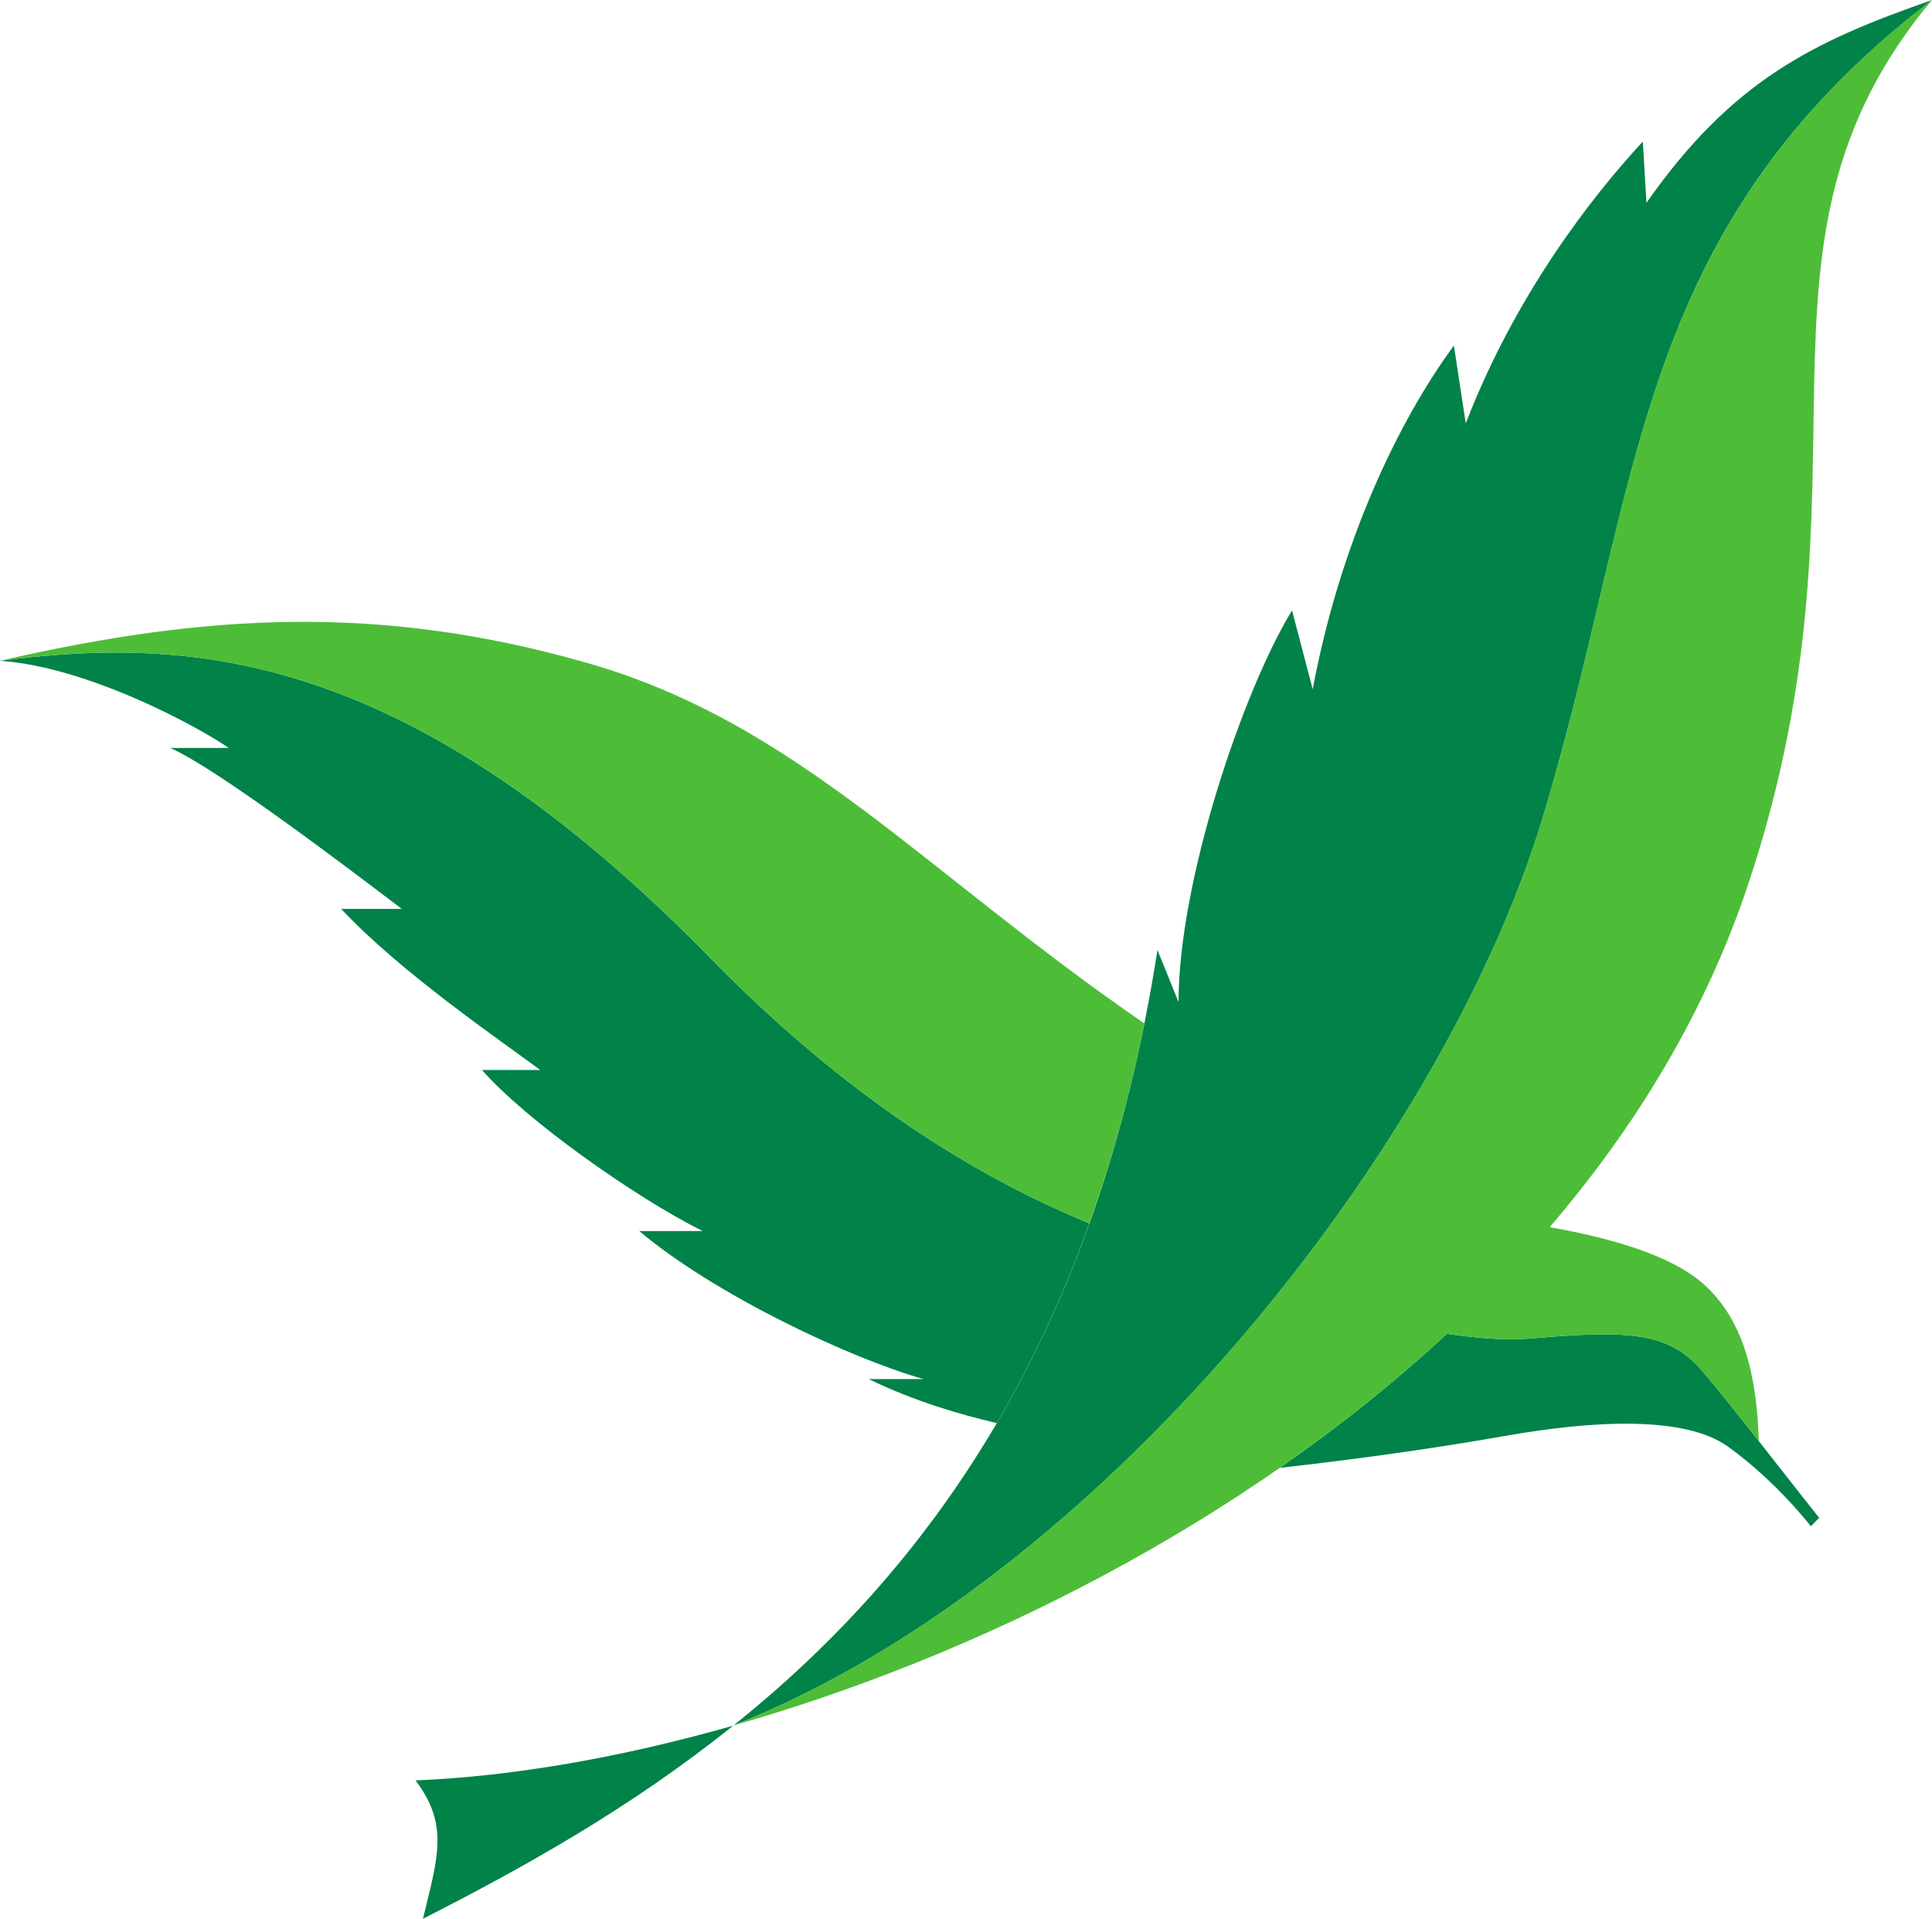
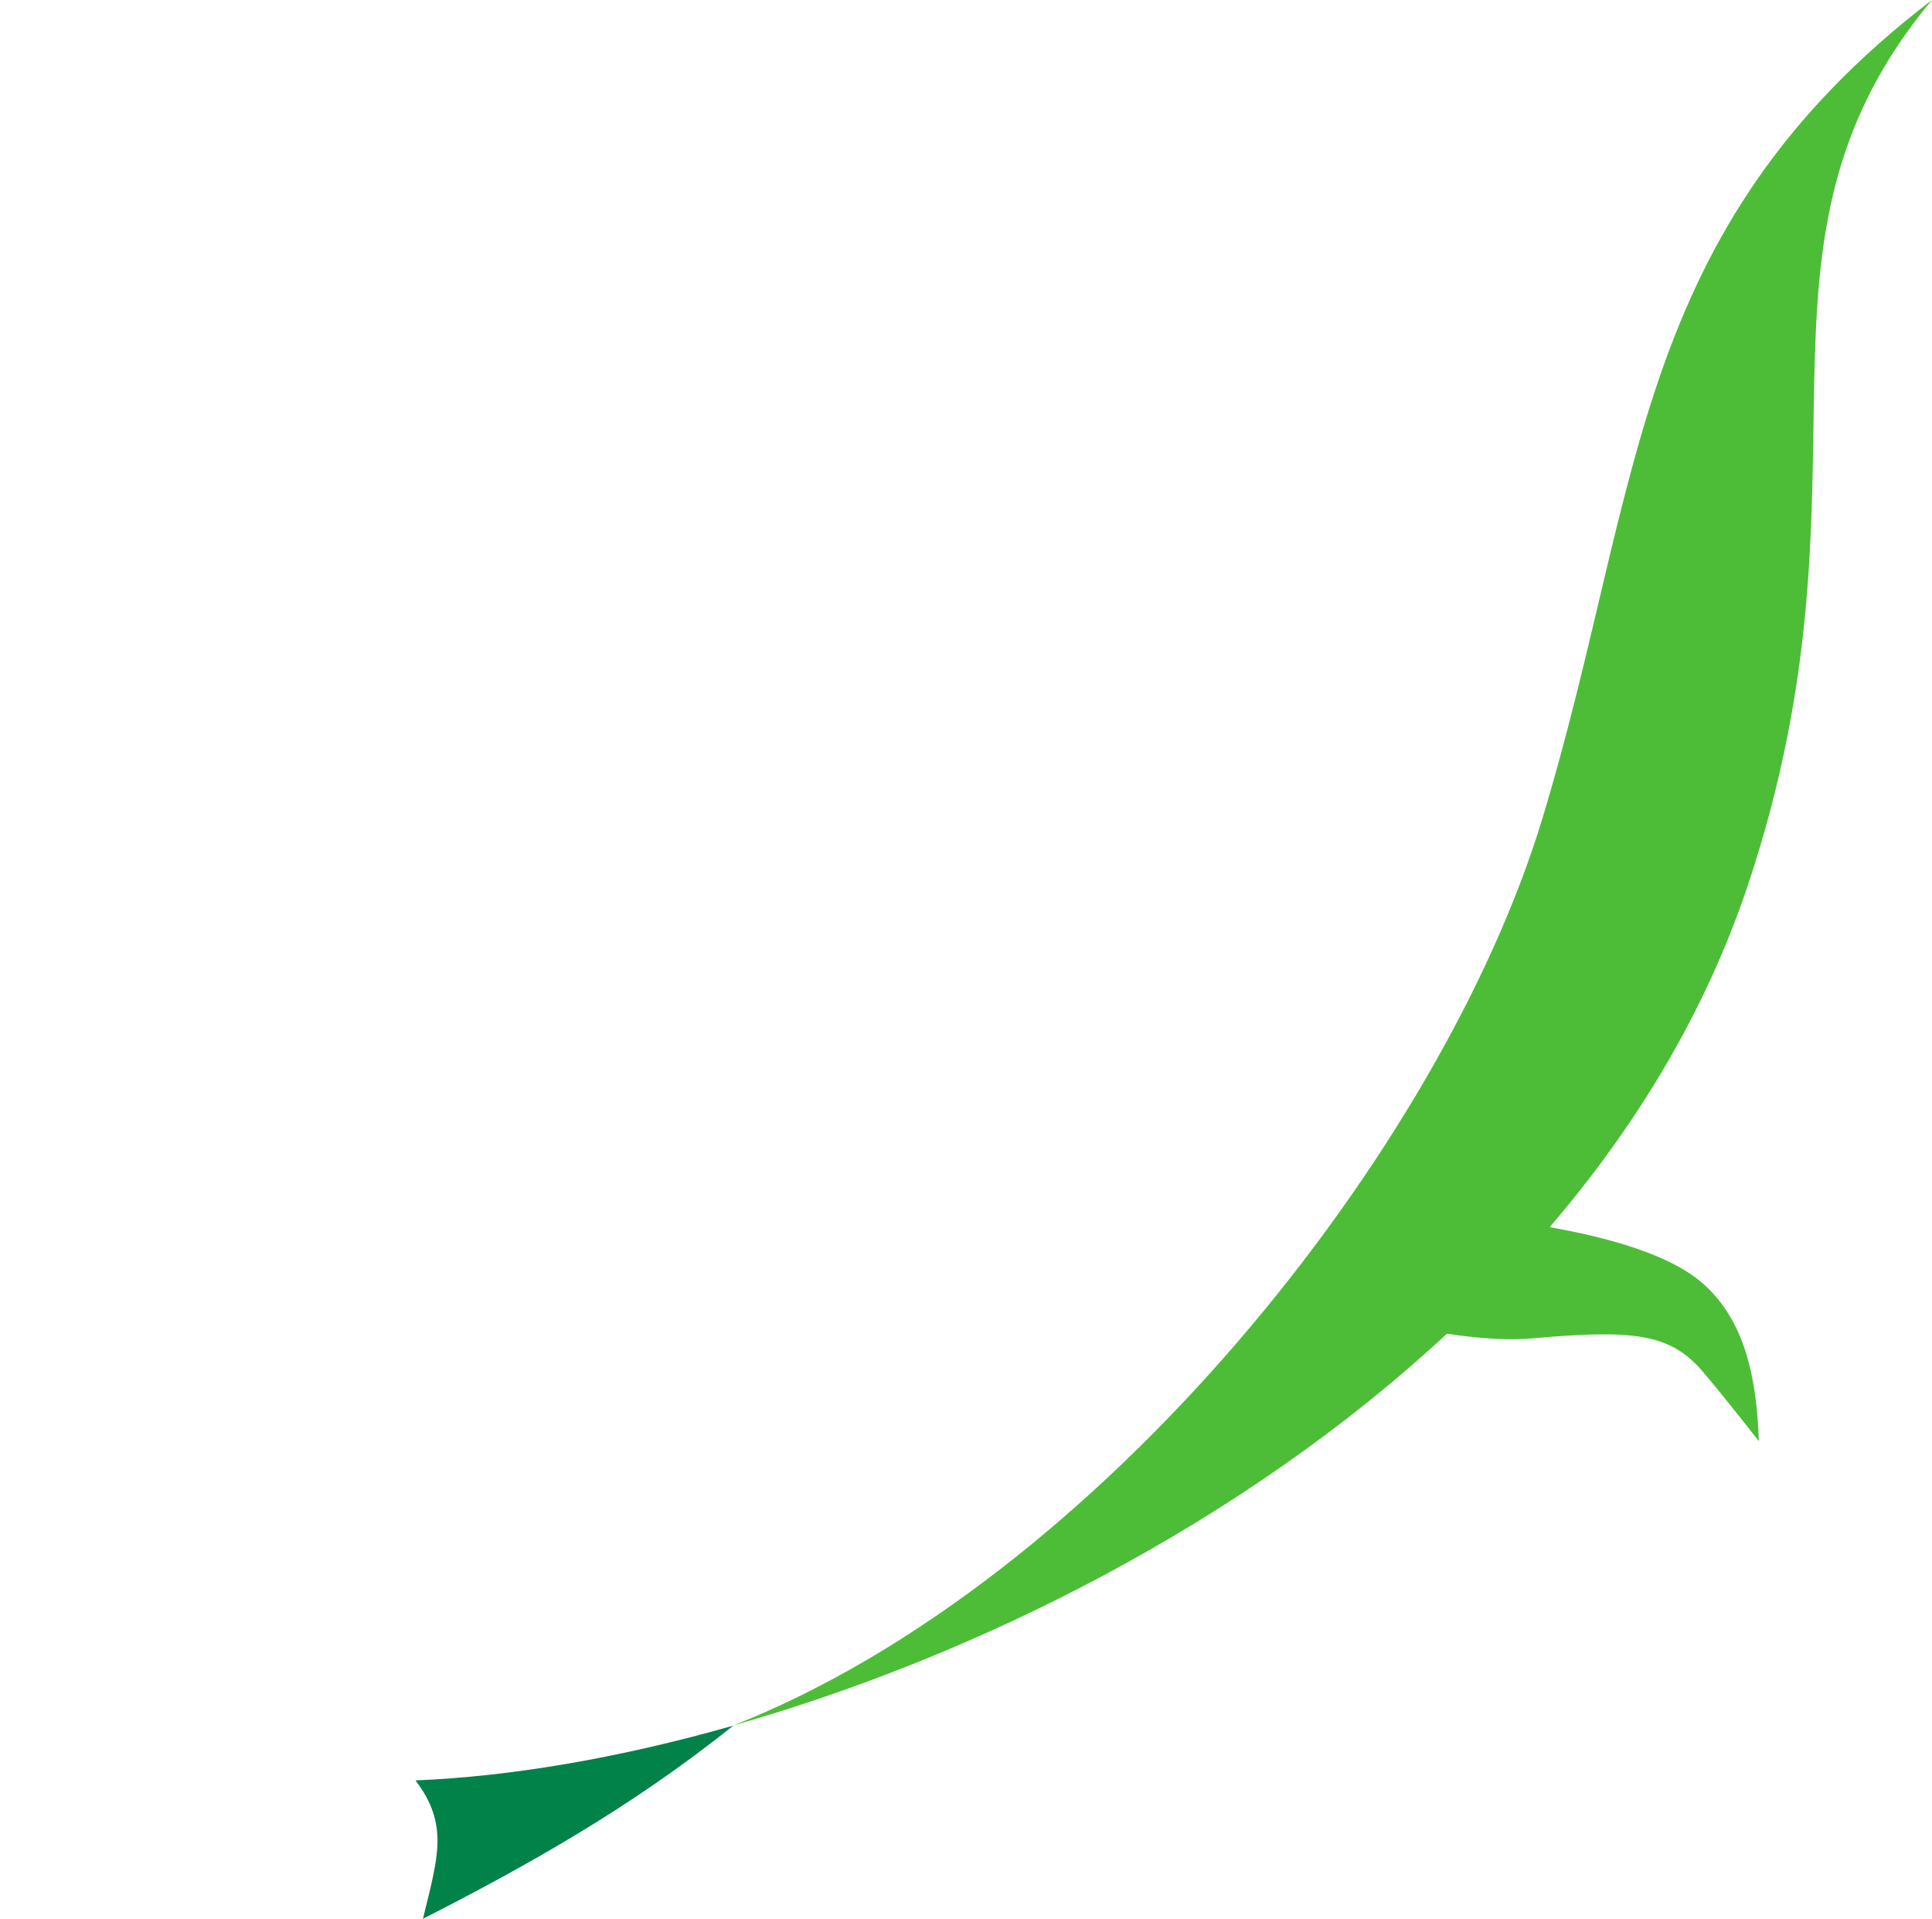
<svg xmlns="http://www.w3.org/2000/svg" xmlns:ns1="http://www.inkscape.org/namespaces/inkscape" xmlns:ns2="http://sodipodi.sourceforge.net/DTD/sodipodi-0.dtd" id="svg2" version="1.1" ns1:version="0.48.2 r9819" width="260.907" height="259.105" xml:space="preserve" ns2:docname="icon_CenterParcs.svg">
  <defs id="defs6">
    <ns1:perspective ns2:type="inkscape:persp3d" ns1:vp_x="0 : 0.5 : 1" ns1:vp_y="0 : 1000 : 0" ns1:vp_z="1 : 0.5 : 1" ns1:persp3d-origin="0.5 : 0.33333333 : 1" id="perspective10" />
  </defs>
  <ns2:namedview pagecolor="#ffffff" bordercolor="#666666" borderopacity="1" objecttolerance="10" gridtolerance="10" guidetolerance="10" ns1:pageopacity="0" ns1:pageshadow="2" ns1:window-width="1920" ns1:window-height="1174" id="namedview4" showgrid="false" ns1:zoom="2" ns1:cx="137.0652" ns1:cy="69.600701" ns1:window-x="-4" ns1:window-y="-4" ns1:window-maximized="1" ns1:current-layer="g12" fit-margin-top="0" fit-margin-left="0" fit-margin-right="0" fit-margin-bottom="0" />
  <g id="g12" ns1:groupmode="layer" ns1:label="logo_CenterParcs" transform="matrix(1.25,0,0,-1.25,-148.894,377.6)">
    <g id="g3792">
-       <path d="m 285.758,213.668 c 10.873,35.883 9.42,63.428 42.082,88.407 -12.82,-4.467 -21.565,-8.673 -30.849,-21.901 l -0.391,6.616 c -5.708,-6.166 -13.832,-16.717 -19.13,-30.444 l -1.282,8.398 c -6.074,-8.249 -12.309,-21.405 -15.254,-37.119 l -2.234,8.513 c -5.313,-8.699 -12.26,-29.262 -12.26,-42.309 l -2.278,5.619 c -6.571,-42.223 -25.021,-67.098 -45.779,-83.75 39.514,15.615 76.508,62.105 87.375,97.968" style="fill:#008249;fill-opacity:1;fill-rule:nonzero;stroke:none" id="path18" ns1:connector-curvature="0" />
      <path d="m 198.327,115.66 c -12.34,-3.515 -24.104,-5.503 -34.324,-5.914 3.66,-4.803 2.393,-8.379 0.806,-14.95 10.983,5.605 22.381,11.935 33.519,20.864" style="fill:#008249;fill-opacity:1;fill-rule:nonzero;stroke:none" id="path20" ns1:connector-curvature="0" />
-       <path d="m 198.332,115.665 -0.005,-0.005 0.01,0 -0.005,0.005" style="fill:#0a8137;fill-opacity:1;fill-rule:nonzero;stroke:none" id="path22" ns1:connector-curvature="0" />
-       <path d="m 218.895,153.101 -5.934,0 c 4.918,-2.394 9.991,-3.862 13.837,-4.753 3.776,6.44 7.152,13.591 10.001,21.574 -9.93,4.122 -24.424,11.795 -40.92,28.647 -32.868,33.589 -56.391,34.751 -76.764,32.127 9.681,-0.671 21.659,-7.288 24.715,-9.416 l -6.326,0 c 4.833,-2.083 18.965,-12.775 25.021,-17.392 l -6.552,0 c 6.461,-6.876 17.028,-14.078 21.516,-17.399 l -6.296,0 c 4.653,-5.339 16.452,-13.712 23.829,-17.397 l -6.841,0 c 8.153,-6.886 22.832,-13.767 30.714,-15.991" style="fill:#008249;fill-opacity:1;fill-rule:nonzero;stroke:none" id="path24" ns1:connector-curvature="0" />
-       <path d="m 284.67,157.498 c -2.593,-0.231 -5.734,-0.026 -9.234,0.5 -5.645,-5.243 -11.713,-10.071 -18.06,-14.488 6.797,0.761 15.655,1.913 24.32,3.446 9.441,1.667 19.386,2.228 24.094,-1.147 5.243,-3.761 8.96,-8.609 8.96,-8.609 l 0.905,0.912 c -3.625,4.526 -9.42,12.109 -12.62,15.845 -3.505,4.081 -7.492,4.507 -18.365,3.541" style="fill:#008249;fill-opacity:1;fill-rule:nonzero;stroke:none" id="path26" ns1:connector-curvature="0" />
-       <path d="m 242.743,191.522 c -23.963,16.467 -37.455,32.467 -60.317,38.978 -22.106,6.301 -40.81,5.369 -63.312,0.196 20.373,2.624 43.896,1.462 76.764,-32.123 16.496,-16.851 30.99,-24.524 40.92,-28.646 2.365,6.606 4.373,13.777 5.945,21.595" style="fill:#4dbd38;fill-opacity:1;fill-rule:nonzero;stroke:none" id="path28" ns1:connector-curvature="0" />
      <path d="m 303.146,163.377 c -4.272,3.806 -12.846,5.444 -16.607,6.14 9.38,10.937 16.867,23.303 21.44,37.025 14.839,44.512 -2.414,68.866 19.856,95.539 -32.658,-24.981 -31.21,-52.524 -42.082,-88.407 -10.863,-35.863 -47.888,-82.377 -87.401,-97.987 26.168,7.446 54.923,21.734 77.085,42.312 3.5,-0.526 6.641,-0.731 9.23,-0.5 10.877,0.966 14.859,0.54 18.363,-3.541 1.589,-1.853 3.822,-4.657 6.106,-7.563 -0.241,7.152 -1.629,13.097 -5.99,16.983" style="fill:#4dbd38;fill-opacity:1;fill-rule:nonzero;stroke:none" id="path30" ns1:connector-curvature="0" />
    </g>
    <rect style="fill:none;stroke:none" id="rect3022" width="400" height="320" x="0" y="-320.691" transform="scale(1,-1)" />
  </g>
</svg>